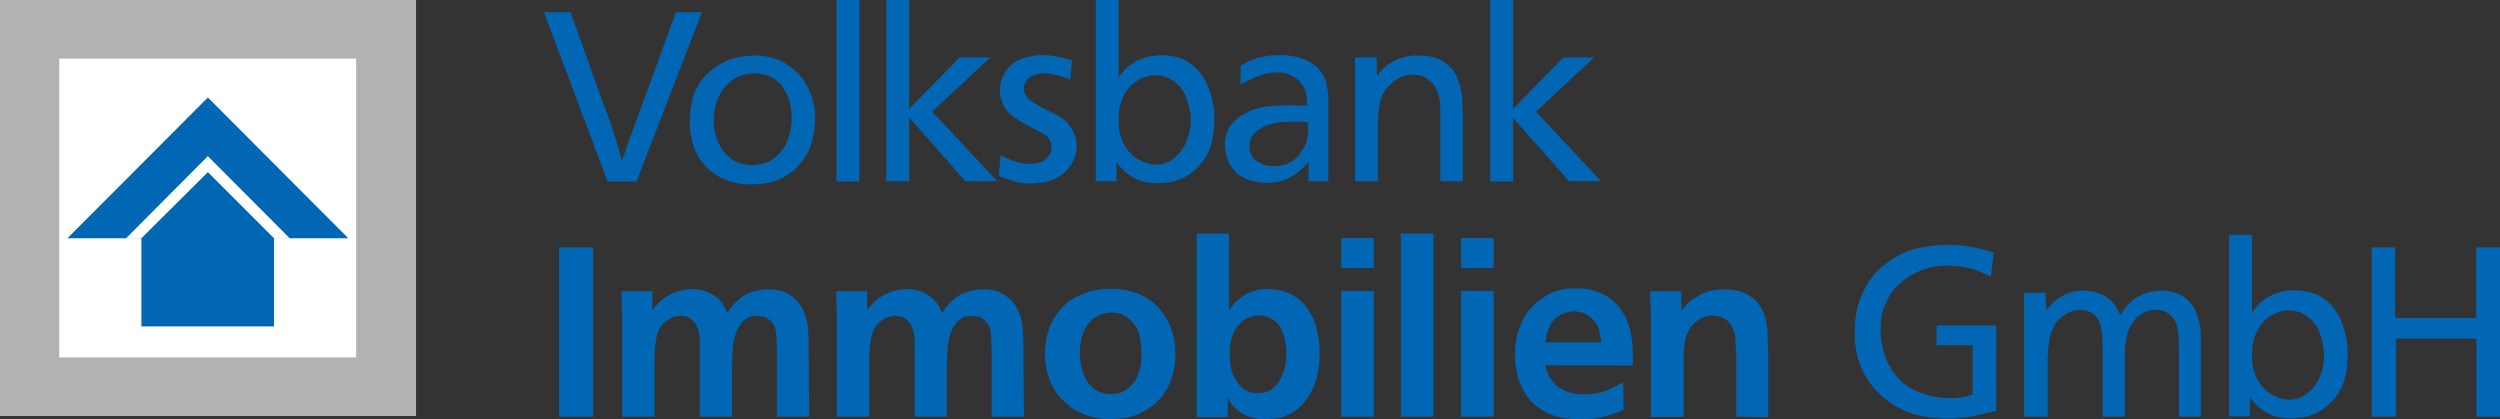
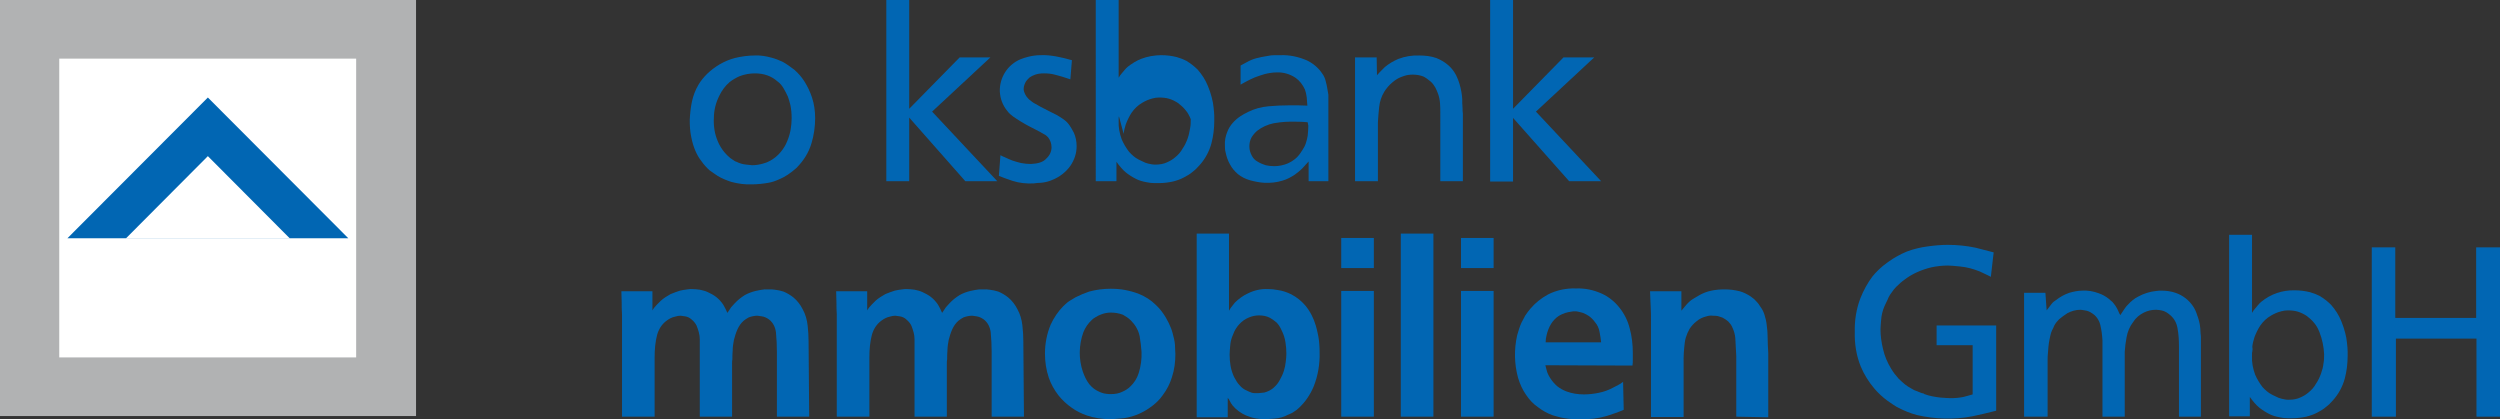
<svg xmlns="http://www.w3.org/2000/svg" version="1.1" id="Ebene_1" x="0px" y="0px" viewBox="0 0 797.4 133.7" style="enable-background:new 0 0 797.4 133.7;" xml:space="preserve">
  <rect x="0" y="0" width="797.4" height="133.7" fill="#333333" stroke="none" />
  <style type="text/css">
	.st0{fill:#0166B3;}
	.st1{fill:#B1B2B3;}
	.st2{fill:#FFFFFF;}
</style>
-   <path class="st0" d="M192.1,32.2c0.7,1.7,1.2,3.3,1.8,4.7s1,2.9,1.6,4.7s1.1,3.4,1.5,4.8s0.9,3,1.4,4.8c0.6-1.7,1.2-3.3,1.7-4.9  s1.1-3,1.6-4.4s1.1-2.9,1.6-4.4s1.1-3.1,1.8-4.9l10.5-28.7h8.3l-20.9,54h-9.2l-20.3-54h8.5L192.1,32.2z" />
  <path class="st0" d="M220,38.2c0.1-1.9,0.3-3.9,0.7-5.8c0.4-1.9,1.1-3.7,2.1-5.4c0.7-1.2,1.7-2.4,2.7-3.4c2.5-2.4,5.5-4.2,8.9-5.1  c2.1-0.5,4.2-0.8,6.3-0.8c1.8-0.1,3.6,0.2,5.4,0.7c1.2,0.3,2.4,0.8,3.5,1.3c1.3,0.7,2.5,1.6,3.7,2.5c1.3,1.1,2.4,2.4,3.3,3.8  c1,1.6,1.8,3.3,2.4,5.1c0.7,2.1,1,4.4,1,6.6c0,2.7-0.4,5.5-1.2,8.1c-0.9,3-2.6,5.6-4.8,7.8c-0.9,0.8-1.8,1.5-2.7,2.1  c-0.9,0.6-1.8,1.1-2.8,1.5c-1.1,0.5-2.2,0.9-3.4,1.1c-1.7,0.3-3.5,0.5-5.2,0.5c-2.3,0.1-4.5-0.2-6.7-0.8c-1.5-0.5-3-1.1-4.3-1.9  c-0.9-0.6-1.8-1.2-2.6-1.8c-0.9-0.8-1.8-1.8-2.5-2.8c-0.8-1-1.5-2.2-2-3.4c-0.6-1.4-1-2.8-1.3-4.3C220.1,42,220,40.1,220,38.2z   M227.7,37.6c-0.1,1.3,0,2.6,0.2,3.9c0.2,1.3,0.6,2.5,1.1,3.7c0.5,1.2,1.2,2.3,2,3.3c0.6,0.7,1.2,1.3,1.9,1.9c0.6,0.4,1,0.7,1.2,0.8  c0.2,0.2,0.5,0.3,0.8,0.4c1,0.5,2,0.8,3.1,0.9c1,0.1,1.6,0.2,1.9,0.2c1.2,0,2.3-0.2,3.4-0.5c0.8-0.2,1.6-0.5,2.3-0.9  c1.3-0.7,2.5-1.7,3.4-2.8c0.9-1.1,1.6-2.2,2.1-3.5c0.5-1.2,0.9-2.5,1.1-3.8c0.2-1.2,0.3-2.3,0.3-3.5c0-1.4-0.1-2.8-0.4-4.2  c-0.2-0.9-0.5-1.8-0.8-2.7c-0.4-0.8-0.8-1.7-1.3-2.5c-0.5-0.9-1.2-1.8-2.1-2.4c-0.9-0.8-1.9-1.4-3-1.8c-1.3-0.5-2.7-0.7-4.1-0.7  c-1.7,0-3.3,0.3-4.9,0.9c-1.1,0.5-2.2,1.1-3.2,1.9c-1.4,1.2-2.5,2.7-3.3,4.4C228.3,32.8,227.7,35.2,227.7,37.6L227.7,37.6z" />
-   <path class="st0" d="M274.1,0v57.9h-7.3V0H274.1z" />
  <path class="st0" d="M290,0v34.7l16.1-16.4h9.8l-18.6,17.3l20.8,22.2h-10.2L290,37.5v20.3h-7.3V0H290z" />
  <path class="st0" d="M341.4,25.3c-2.1-0.7-3.7-1.2-5-1.5c-1.1-0.3-2.3-0.4-3.4-0.4c-1,0-1.9,0.1-2.8,0.4c-0.6,0.2-1.2,0.5-1.8,0.9  l-0.5,0.5c-0.2,0.2-0.4,0.4-0.6,0.7c-0.2,0.3-0.4,0.7-0.5,1c-0.2,0.5-0.3,1-0.3,1.5c0,0.3,0.1,0.7,0.2,1c0.1,0.2,0.2,0.5,0.3,0.7  c0.3,0.6,0.7,1.1,1.2,1.6c0.7,0.6,1.5,1.2,2.4,1.6c0.2,0.1,0.3,0.2,0.5,0.3s0.3,0.2,0.5,0.3c1.2,0.6,2.2,1.1,3.1,1.6  c0.8,0.4,1.6,0.8,2.4,1.2c0.7,0.4,1.3,0.8,1.9,1.2c0.6,0.4,1.2,0.9,1.7,1.5c0.7,0.9,1.3,1.9,1.8,2.9c0.6,1.3,0.9,2.8,0.9,4.3  c0,2.3-0.7,4.4-2,6.3c-1.4,2-3.5,3.6-5.8,4.5c-1.1,0.5-2.4,0.8-3.6,0.9c-0.8,0-1.5,0.1-2.3,0.2c-2.3,0.1-4.5-0.1-6.7-0.8  c-1.8-0.6-3.2-1.1-4.4-1.6l0.5-6.6c0.5,0.3,1,0.5,1.5,0.7c0.7,0.3,1.4,0.7,2.3,1c0.9,0.3,1.9,0.6,2.8,0.8c1,0.2,2.1,0.3,3.1,0.3  c2.3-0.1,4-0.6,5-1.8c1-0.9,1.6-2.2,1.6-3.5c0-1.2-0.4-2.3-1.1-3.2c-0.4-0.4-0.8-0.8-1.3-1c-0.5-0.3-0.9-0.5-1.4-0.8  c-1.1-0.6-2.1-1.1-3.1-1.6s-2-1.1-3-1.7c-0.8-0.5-1.6-1-2.3-1.5c-0.7-0.5-1.4-1.1-1.9-1.8c-1.5-1.8-2.3-4-2.4-6.3  c-0.1-4.4,2.5-8.5,6.6-10.2c0.8-0.3,1.6-0.6,2.5-0.8c1.2-0.3,2.5-0.5,3.8-0.5c1.7-0.1,3.4,0.1,5.1,0.4c1.6,0.3,3.3,0.7,5,1.2  L341.4,25.3z" />
-   <path class="st0" d="M356.8,0v24.8c0.3-0.5,0.6-1,1-1.4c0.6-0.7,1.2-1.5,1.9-2.1c1.3-1,2.7-1.9,4.2-2.5c2.1-0.8,4.3-1.2,6.5-1.2  c1.7,0,3.3,0.2,4.9,0.6c1.1,0.3,2.1,0.7,3.1,1.2c1.3,0.8,2.5,1.7,3.6,2.8c1.4,1.6,2.5,3.3,3.3,5.3c0.5,1.2,0.9,2.4,1.2,3.6  c0.3,1.1,0.5,2.2,0.6,3.3c0.1,1,0.2,1.9,0.2,2.6v1.6c0,2.4-0.3,4.8-0.9,7.1c-0.7,2.6-2,5-3.8,7c-0.7,0.8-1.4,1.5-2.2,2.1  c-0.8,0.7-1.8,1.3-2.8,1.8c-1.1,0.6-2.3,1-3.5,1.3c-1.4,0.3-2.9,0.5-4.4,0.5h-1.5c-0.9,0-1.7-0.1-2.6-0.3c-1.1-0.2-2.2-0.5-3.2-1  c-1.2-0.6-2.3-1.3-3.3-2.1c-0.6-0.5-1.1-1-1.6-1.6c-0.5-0.6-1-1.2-1.4-1.8v6.2h-6.6V0H356.8z M356.9,37.1c-0.1,0.3-0.1,0.5-0.1,0.8  v0.7c-0.1,2,0.3,4,1,5.9c0.6,1.4,1.4,2.7,2.3,3.9c0.9,1,1.9,1.9,3.1,2.5c1,0.5,1.7,0.8,2.1,1c0.6,0.2,1.3,0.4,2,0.5  c0.4,0.1,0.9,0.1,1.3,0.1c1.3,0,2.6-0.2,3.8-0.8c0.9-0.4,1.7-0.9,2.4-1.5c1-0.8,1.8-1.7,2.4-2.8c0.7-1,1.2-2.1,1.6-3.2  c0.4-1.1,0.6-2.2,0.8-3.3c0.2-1,0.2-1.9,0.2-2.9c-0.1-2.4-0.6-4.8-1.5-7.1c-0.4-1-0.9-2-1.6-2.8c-0.7-0.9-1.5-1.6-2.4-2.3  c-0.9-0.6-1.9-1.1-2.9-1.4c-1-0.3-2.1-0.4-3.2-0.4c-0.7,0-1.4,0.1-2.1,0.3c-1.2,0.3-2.3,0.8-3.3,1.4c-1.4,0.8-2.5,1.9-3.4,3.2  c-0.7,1.1-1.3,2.3-1.8,3.6c-0.3,1-0.6,2-0.7,3.1L356.9,37.1z" />
+   <path class="st0" d="M356.8,0v24.8c0.3-0.5,0.6-1,1-1.4c0.6-0.7,1.2-1.5,1.9-2.1c1.3-1,2.7-1.9,4.2-2.5c2.1-0.8,4.3-1.2,6.5-1.2  c1.7,0,3.3,0.2,4.9,0.6c1.1,0.3,2.1,0.7,3.1,1.2c1.3,0.8,2.5,1.7,3.6,2.8c1.4,1.6,2.5,3.3,3.3,5.3c0.5,1.2,0.9,2.4,1.2,3.6  c0.3,1.1,0.5,2.2,0.6,3.3c0.1,1,0.2,1.9,0.2,2.6v1.6c0,2.4-0.3,4.8-0.9,7.1c-0.7,2.6-2,5-3.8,7c-0.7,0.8-1.4,1.5-2.2,2.1  c-0.8,0.7-1.8,1.3-2.8,1.8c-1.1,0.6-2.3,1-3.5,1.3c-1.4,0.3-2.9,0.5-4.4,0.5h-1.5c-0.9,0-1.7-0.1-2.6-0.3c-1.1-0.2-2.2-0.5-3.2-1  c-1.2-0.6-2.3-1.3-3.3-2.1c-0.6-0.5-1.1-1-1.6-1.6c-0.5-0.6-1-1.2-1.4-1.8v6.2h-6.6V0H356.8z M356.9,37.1c-0.1,0.3-0.1,0.5-0.1,0.8  v0.7c-0.1,2,0.3,4,1,5.9c0.6,1.4,1.4,2.7,2.3,3.9c0.9,1,1.9,1.9,3.1,2.5c1,0.5,1.7,0.8,2.1,1c0.6,0.2,1.3,0.4,2,0.5  c0.4,0.1,0.9,0.1,1.3,0.1c1.3,0,2.6-0.2,3.8-0.8c0.9-0.4,1.7-0.9,2.4-1.5c1-0.8,1.8-1.7,2.4-2.8c0.7-1,1.2-2.1,1.6-3.2  c0.4-1.1,0.6-2.2,0.8-3.3c0.2-1,0.2-1.9,0.2-2.9c-0.4-1-0.9-2-1.6-2.8c-0.7-0.9-1.5-1.6-2.4-2.3  c-0.9-0.6-1.9-1.1-2.9-1.4c-1-0.3-2.1-0.4-3.2-0.4c-0.7,0-1.4,0.1-2.1,0.3c-1.2,0.3-2.3,0.8-3.3,1.4c-1.4,0.8-2.5,1.9-3.4,3.2  c-0.7,1.1-1.3,2.3-1.8,3.6c-0.3,1-0.6,2-0.7,3.1L356.9,37.1z" />
  <path class="st0" d="M395.7,20.9c0.5-0.3,1-0.5,1.3-0.7s0.8-0.4,1.3-0.7c1-0.5,2.1-0.9,3.2-1.1c1.1-0.3,2.1-0.4,3.1-0.6  s1.8-0.2,2.4-0.2h1.5c2.8-0.1,5.6,0.5,8.2,1.6c2,0.9,3.8,2.4,5,4.2c0.6,0.8,1,1.7,1.2,2.7c0.3,1,0.5,2.4,0.8,4.1v27.6h-6.3v-6.3  c-0.8,0.9-1.5,1.6-2.1,2.3c-0.7,0.7-1.5,1.3-2.3,1.9c-1.2,0.8-2.5,1.5-3.9,1.9c-1.9,0.6-3.9,0.8-5.9,0.7c-1.5-0.1-3-0.4-4.5-0.8  c-1.4-0.4-2.8-1.1-3.9-2c-1-0.9-1.9-1.9-2.5-3.1c-0.7-1.2-1.1-2.5-1.4-3.9c-0.2-0.7-0.2-1.5-0.2-2.2c-0.1-1.4,0.2-2.8,0.7-4.1  c0.4-1.1,1-2.1,1.8-3c0.7-0.8,1.5-1.5,2.4-2.1c0.8-0.5,1.6-1,2.5-1.4c2-1,4.2-1.6,6.5-1.8c2.3-0.2,4.4-0.3,6.5-0.3h3  c1,0,1.9,0.1,2.9,0.1c-0.1-0.8-0.1-1.7-0.2-2.6c-0.1-0.9-0.3-1.8-0.6-2.6c-0.7-1.5-1.7-2.8-3-3.7c-1.8-1.2-3.9-1.8-6-1.7  c-1.2,0-2.5,0.2-3.7,0.5c-1.1,0.3-2.2,0.7-3.3,1.1c-0.9,0.4-1.8,0.8-2.7,1.3c-0.8,0.4-1.4,0.8-1.8,1V20.9z M417.1,39  c-1.8-0.2-3.7-0.2-5.5-0.2c-1.1,0-2.1,0.1-3.2,0.2c-0.9,0.1-1.6,0.2-2.1,0.3c-1,0.2-1.9,0.5-2.8,0.9c-0.9,0.4-1.7,0.9-2.5,1.5  c-0.7,0.6-1.3,1.3-1.8,2.1c-0.5,0.9-0.7,1.9-0.7,2.9c0,1.1,0.3,2.1,0.8,3c0.4,0.8,1.1,1.5,1.9,1.9c0.8,0.5,1.6,0.8,2.5,1.1  c0.9,0.2,1.8,0.3,2.7,0.3c1.5,0,3-0.3,4.4-0.9c1.6-0.7,3-1.8,4-3.3c0.5-0.7,0.9-1.4,1.3-2.1c0.2-0.4,0.4-0.9,0.5-1.3  c0.2-0.7,0.4-1.4,0.5-2.1c0.1-1.1,0.2-2.1,0.2-3.2L417.1,39L417.1,39z" />
  <path class="st0" d="M439.2,24c0.6-0.7,1.1-1.2,1.4-1.5l1.1-1.1c1.3-1.1,2.7-1.9,4.3-2.6c2.1-0.8,4.4-1.2,6.7-1.1  c1.8,0,3.7,0.2,5.4,0.8c1.3,0.5,2.5,1.2,3.6,2.1c1.6,1.3,2.7,3,3.4,4.9c0.6,1.6,1,3.3,1.2,5c0,0.4,0.1,0.8,0.1,1.1v1.2  c0,0.6,0.1,1.2,0.1,1.7c0,0.6,0,1.2,0.1,1.8v21.5h-7.2V35.9c0-1,0-2-0.1-3.1c-0.1-1.1-0.3-2.1-0.7-3.1c-0.2-0.6-0.5-1.2-0.8-1.8  c-0.4-0.7-0.9-1.4-1.5-1.9c-0.7-0.6-1.5-1.2-2.3-1.6c-1-0.4-2.2-0.6-3.3-0.6c-0.5,0-1,0-1.5,0.1c-0.8,0.1-1.6,0.4-2.4,0.7  c-1,0.4-1.9,1-2.7,1.7c-1,0.8-1.9,1.9-2.6,3c-0.9,1.5-1.4,3.1-1.6,4.8c-0.2,1.7-0.3,3.4-0.4,4.9v18.8h-7.3V18.3h6.9L439.2,24  L439.2,24z" />
  <path class="st0" d="M482.6,0v34.7l16.1-16.4h9.8l-18.6,17.3l20.8,22.2h-10.2l-17.9-20.2v20.3h-7.3V0H482.6z" />
-   <path class="st0" d="M189.2,78.9v54h-10.9v-54H189.2z" />
  <path class="st0" d="M258.1,132.9h-10.3v-20.6c0-2.1-0.1-4.2-0.3-6.3c-0.2-1.6-0.9-3.1-2.2-4.1c-0.7-0.5-1.5-0.9-2.3-1  c-0.7-0.1-1.2-0.2-1.4-0.2c-0.9,0-1.8,0.2-2.7,0.5c-0.6,0.3-1.2,0.7-1.7,1.1c-0.9,0.8-1.5,1.7-2,2.8c-0.5,1.1-0.8,2.2-1.1,3.3  c-0.2,1.1-0.4,2.2-0.4,3.3c-0.1,1.1-0.1,2.1-0.1,2.9c-0.1,0.5-0.1,0.9-0.1,1.4v16.9h-10.3v-24.7c0-0.7-0.1-1.5-0.3-2.2  c-0.2-0.7-0.4-1.4-0.7-2.1c-0.3-0.7-0.9-1.4-1.5-1.9c-0.6-0.6-1.4-1-2.2-1.1c-0.8-0.1-1.2-0.2-1.4-0.2c-0.6,0-1.2,0.1-1.8,0.3  c-1,0.2-1.9,0.7-2.7,1.3c-1.5,1.1-2.5,2.7-3,4.5c-0.6,2.3-0.8,4.7-0.8,7.1v19h-10.4v-32.6c-0.1-1.4-0.1-2.6-0.1-3.7  s-0.1-2.4-0.1-3.7h9.9V99c0.4-0.7,0.9-1.3,1.5-1.9l1.2-1.2c0.9-0.8,2-1.5,3.1-2.1c1-0.4,2-0.8,3-1.1c0.8-0.2,1.6-0.3,2.4-0.4  c0.5-0.1,0.9-0.1,1.4-0.1c0.8,0,1.7,0.1,2.5,0.2c0.9,0.2,1.8,0.4,2.6,0.8c0.9,0.4,1.8,0.9,2.6,1.5c0.9,0.7,1.7,1.6,2.3,2.5  c0.3,0.5,0.5,0.9,0.7,1.3c0.2,0.4,0.4,0.8,0.6,1.3c0.5-0.8,0.9-1.4,1.2-1.8c0.4-0.4,0.7-0.8,1-1.1c1-1.1,2.1-2,3.4-2.8  c1.1-0.6,2.2-1,3.4-1.3c0.9-0.2,1.9-0.4,2.8-0.5h1.6c0.6,0,1.1,0,1.7,0.1c0.9,0.1,1.9,0.3,2.8,0.6c1.2,0.5,2.2,1.1,3.2,1.9  c1.2,1,2.2,2.3,2.9,3.7c0.9,1.6,1.4,3.4,1.6,5.2c0.2,1.7,0.3,3.4,0.3,5.1L258.1,132.9L258.1,132.9z" />
  <path class="st0" d="M326.6,132.9h-10.3v-20.6c0-2.1-0.1-4.2-0.3-6.3c-0.2-1.6-0.9-3.1-2.2-4.1c-0.7-0.5-1.5-0.9-2.3-1  c-0.7-0.1-1.2-0.2-1.4-0.2c-0.9,0-1.8,0.2-2.7,0.5c-0.6,0.3-1.2,0.7-1.7,1.1c-0.9,0.8-1.5,1.7-2,2.8c-0.5,1.1-0.8,2.2-1.1,3.3  c-0.2,1.1-0.4,2.2-0.4,3.3c-0.1,1.1-0.1,2.1-0.1,2.9c-0.1,0.5-0.1,0.9-0.1,1.4v16.9h-10.3v-24.7c0-0.7-0.1-1.5-0.3-2.2  c-0.2-0.7-0.4-1.4-0.7-2.1c-0.3-0.7-0.9-1.4-1.5-1.9c-0.6-0.6-1.4-1-2.2-1.1c-0.7-0.1-1.2-0.2-1.4-0.2c-0.6,0-1.2,0.1-1.8,0.3  c-1,0.2-1.9,0.7-2.7,1.3c-1.5,1.1-2.5,2.7-3,4.5c-0.6,2.3-0.8,4.7-0.8,7.1v19h-10.4v-32.6c-0.1-1.4-0.1-2.6-0.1-3.7  s-0.1-2.4-0.1-3.7h9.9V99c0.4-0.7,0.9-1.3,1.5-1.9l1.2-1.2c0.9-0.8,2-1.5,3.1-2.1c1-0.4,2-0.8,3-1.1c0.8-0.2,1.6-0.3,2.4-0.4  c0.5-0.1,0.9-0.1,1.4-0.1c0.8,0,1.7,0.1,2.5,0.2c0.9,0.2,1.8,0.4,2.6,0.8c0.9,0.4,1.8,0.9,2.6,1.5c0.9,0.7,1.7,1.6,2.3,2.5  c0.3,0.5,0.5,0.9,0.7,1.3c0.2,0.4,0.4,0.8,0.6,1.3c0.5-0.8,0.9-1.4,1.2-1.8c0.4-0.4,0.7-0.8,1-1.1c1-1.1,2.1-2,3.4-2.8  c1.1-0.6,2.2-1,3.4-1.3c0.9-0.2,1.9-0.4,2.8-0.5h1.6c0.6,0,1.1,0,1.7,0.1c0.9,0.1,1.9,0.3,2.8,0.6c1.2,0.5,2.2,1.1,3.2,1.9  c1.2,1,2.2,2.3,2.9,3.7c0.9,1.6,1.4,3.4,1.6,5.2c0.2,1.7,0.3,3.4,0.3,5.1L326.6,132.9L326.6,132.9z" />
  <path class="st0" d="M354.2,92.1c1.6,0,3.1,0.1,4.7,0.4c1.5,0.3,3,0.7,4.5,1.3c1.9,0.8,3.7,1.9,5.2,3.4c1.3,1.2,2.3,2.5,3.2,4  c0.7,1.2,1.3,2.4,1.8,3.7c0.3,0.8,0.5,1.7,0.7,2.5c0.3,1.1,0.5,2.3,0.5,3.4c0,1,0.1,1.7,0.1,2.1c0,2.5-0.3,5-1.1,7.4  c-0.6,2-1.6,4-2.9,5.7c-1.1,1.6-2.5,2.9-4.1,4c-1.4,1-2.9,1.8-4.5,2.4c-1.6,0.6-3.3,1-5,1.1c-1.6,0.1-2.6,0.2-3.2,0.2  c-1.3,0-2.5-0.1-3.8-0.3c-1.3-0.2-2.5-0.5-3.7-0.9c-1.7-0.6-3.3-1.4-4.7-2.4c-1.6-1.1-3.1-2.5-4.3-4c-1.3-1.7-2.4-3.6-3.1-5.7  c-0.8-2.4-1.2-5-1.2-7.6c0-3.2,0.6-6.3,1.8-9.2c1-2.2,2.4-4.3,4.1-6c0.7-0.7,1.5-1.4,2.4-1.9c0.7-0.4,1.2-0.7,1.5-0.9  c1.4-0.7,2.8-1.3,4.3-1.8C349.6,92.4,351.9,92.1,354.2,92.1z M354.3,99.7c-1.1,0-2.1,0.2-3.1,0.6c-0.6,0.2-1.2,0.5-1.8,0.9  c-0.4,0.2-0.8,0.5-1.1,0.8c-1.2,1.1-2.2,2.5-2.8,4.1c-1.4,4-1.5,8.4-0.1,12.5c0.5,1.4,1.1,2.7,2,3.9c0.5,0.6,1.1,1.2,1.7,1.6  c0.4,0.3,0.8,0.5,1.2,0.7c0.8,0.4,1.6,0.7,2.5,0.8c0.5,0.1,1.1,0.1,1.6,0.1c1.3,0,2.5-0.2,3.7-0.8c0.9-0.4,1.7-0.9,2.4-1.6  c1.3-1.2,2.2-2.7,2.7-4.3c0.7-2.2,1-4.5,0.9-6.8c-0.1-1.5-0.3-3.2-0.6-5c-0.4-1.9-1.4-3.6-2.8-5c-0.7-0.7-1.6-1.3-2.5-1.8  C356.9,99.9,355.6,99.7,354.3,99.7L354.3,99.7z" />
  <path class="st0" d="M392,74.5v24.6c0.3-0.6,0.7-1.1,1.1-1.6c0.3-0.4,0.6-0.7,0.8-1c1.2-1.2,2.6-2.2,4.1-2.9c2-1,4.2-1.5,6.4-1.4  c1,0,2.1,0.1,3.1,0.3c1.5,0.2,3,0.7,4.4,1.4c1.7,0.9,3.2,2.1,4.4,3.5c1.6,1.9,2.7,4.1,3.4,6.5c0.3,0.9,0.5,2,0.8,3.4  c0.3,1.7,0.4,3.4,0.4,5.1c0.1,3.7-0.5,7.4-1.9,10.9c-1.1,2.6-2.7,5-4.8,6.9c-0.4,0.4-0.8,0.7-1.3,1c-0.6,0.5-1.4,0.8-2.1,1.1  c-1.3,0.7-2.7,1.1-4.2,1.2c-1.4,0.1-2.2,0.2-2.6,0.2c-2.3,0.1-4.5-0.3-6.6-1.2c-1.6-0.7-3.1-1.8-4.2-3.1c-0.4-0.5-0.7-1-1-1.6  c-0.1-0.3-0.3-0.6-0.6-0.9v6.2h-9.9V74.5H392z M401.6,100.6c-1.1,0-2.1,0.2-3.1,0.6c-1.3,0.5-2.4,1.3-3.3,2.3  c-0.8,0.9-1.5,2-1.9,3.2c-0.5,1.1-0.8,2.2-0.9,3.4c-0.1,1.1-0.2,2.2-0.2,3.1c0,1.2,0.1,2.3,0.3,3.5c0.2,1.2,0.6,2.4,1.1,3.5  c0.3,0.5,0.5,0.9,0.8,1.4c0.3,0.5,0.6,0.9,1,1.3c0.5,0.6,1.2,1.2,1.9,1.5c0.6,0.3,1.2,0.6,1.8,0.8c0.5,0.2,0.9,0.2,1.4,0.2h0.9  c0.3,0,0.9-0.1,1.9-0.2c1.1-0.3,2.1-0.8,2.9-1.5c0.8-0.7,1.5-1.5,2-2.5c0.5-0.9,1-1.9,1.3-2.9c0.3-0.9,0.5-1.9,0.6-2.9  c0.1-0.9,0.2-1.7,0.2-2.6c0-1.2-0.1-2.5-0.3-3.7c-0.2-1.3-0.6-2.5-1.2-3.7c-0.2-0.5-0.5-1-0.8-1.5c-0.2-0.3-0.5-0.7-0.8-1  c-0.7-0.6-1.4-1.1-2.1-1.5C404,100.8,402.8,100.6,401.6,100.6z" />
  <path class="st0" d="M438.2,75.9v9.6h-10.4v-9.6H438.2z M438.2,92.8v40.1h-10.4V92.8L438.2,92.8z" />
  <path class="st0" d="M457.2,74.5v58.4h-10.4V74.5H457.2z" />
  <path class="st0" d="M476.4,75.9v9.6H466v-9.6H476.4z M476.4,92.8v40.1H466V92.8L476.4,92.8z" />
  <path class="st0" d="M492.9,116.5c0,0.1,0.2,0.6,0.4,1.5c0.2,0.9,0.6,1.7,1.1,2.5c0.6,1,1.4,1.9,2.3,2.7c0.9,0.7,1.8,1.2,2.8,1.6  c1.8,0.7,3.8,1,5.7,1c1.6,0,3.2-0.2,4.7-0.5c1.6-0.3,3.2-0.9,4.7-1.7c0.6-0.3,1.2-0.6,1.9-1s1-0.7,1.2-0.8l0.2,8.9  c-1.8,0.8-3.6,1.4-5.5,2c-2.7,0.8-5.5,1.1-8.3,1h-1.4c-0.7,0-1.4,0-2.1-0.1c-0.8-0.1-1.7-0.2-2.6-0.4s-1.9-0.5-2.9-0.8  c-1.6-0.6-3.1-1.4-4.5-2.5c-1.5-1-2.8-2.4-3.8-3.9c-1.2-1.7-2-3.5-2.6-5.5c-1.2-4.4-1.3-9-0.3-13.5c0.4-1.4,0.8-2.8,1.4-4.1  c0.3-0.5,0.5-0.9,0.8-1.5s0.4-0.8,0.5-0.9c0.3-0.4,0.5-0.7,0.7-1s0.5-0.6,0.8-1c1.6-1.9,3.5-3.4,5.7-4.6c2.8-1.4,5.8-2,8.9-1.9  c2.9-0.1,5.7,0.5,8.3,1.7c2.2,1,4.1,2.6,5.6,4.5c1.5,1.9,2.6,4.1,3.2,6.5c0.7,2.5,1,5.2,1,7.8v2.1c0,0.7,0,1.3-0.1,2L492.9,116.5  L492.9,116.5z M510.7,109.2c-0.1-1.1-0.3-2.2-0.5-3.3c-0.2-1.2-0.7-2.3-1.5-3.2c-0.5-0.7-1.2-1.4-1.9-1.9c-0.6-0.4-1.2-0.7-1.9-1  c-0.6-0.2-1.2-0.3-1.6-0.4c-0.3-0.1-0.7-0.1-1-0.1c-0.4,0-0.7,0-1.1,0.1c-0.6,0.1-1.3,0.2-1.9,0.4c-0.8,0.3-1.6,0.6-2.3,1.1  c-0.9,0.6-1.6,1.4-2.2,2.3c-0.7,1.1-1.2,2.4-1.5,3.7c-0.2,0.8-0.3,1.5-0.3,2.3L510.7,109.2z" />
  <path class="st0" d="M553.8,132.9v-19.3c-0.1-2.4-0.2-4.3-0.3-5.7c-0.1-1.3-0.5-2.6-1.1-3.8c-0.3-0.6-0.7-1.1-1.2-1.6  c-0.6-0.5-1.2-0.9-1.8-1.2c-0.3-0.1-0.7-0.2-1.2-0.4c-0.6-0.2-1.3-0.2-1.9-0.2c-0.7-0.1-1.4,0-2,0.2c-1.2,0.3-2.3,0.8-3.2,1.6  c-0.9,0.7-1.6,1.5-2.2,2.4c-0.5,0.9-0.9,1.8-1.2,2.8c-0.3,1-0.4,2.1-0.5,3.2c-0.1,1.1-0.2,2.2-0.2,3.4V133h-10.4v-30.5  c0-1.8,0-3.4-0.1-4.8s-0.1-3-0.2-4.8h10v6.2l1.5-1.8c0.7-0.8,1.4-1.5,2.3-2c0.8-0.5,1.3-0.8,1.5-0.9c1.3-0.8,2.8-1.4,4.3-1.7  c1.4-0.3,2.8-0.4,4.2-0.4c1.6,0,3.2,0.2,4.8,0.6c1.1,0.3,2.1,0.8,3.1,1.4c0.4,0.3,0.9,0.6,1.5,1.1c0.7,0.7,1.4,1.4,1.9,2.3  c0.6,0.8,1.1,1.7,1.4,2.7c0.3,1,0.6,2.1,0.7,3.2c0.2,1.3,0.3,2.7,0.3,4c0,1.5,0.1,3.1,0.2,5v20.5L553.8,132.9L553.8,132.9z" />
  <path class="st0" d="M635,88.3c-0.3-0.2-0.8-0.4-1.4-0.7s-1.3-0.6-2.1-1c-2-0.8-4.1-1.4-6.3-1.6c-1.9-0.2-3.2-0.3-3.9-0.3  c-1.8,0-3.6,0.2-5.4,0.6c-1.6,0.4-3.1,0.9-4.6,1.6c-1.3,0.6-2.5,1.3-3.7,2.2c-1,0.7-1.9,1.5-2.8,2.4c-0.5,0.5-0.9,1-1.3,1.6  c-0.4,0.5-0.6,0.9-0.7,1c-0.3,0.4-0.5,0.9-0.7,1.4c-0.3,0.7-0.7,1.4-1,2.1c-0.6,1.4-1,2.9-1.1,4.5c-0.1,1.4-0.2,2.3-0.2,2.9  c0,2.1,0.3,4.2,0.8,6.3c0.5,2.2,1.4,4.4,2.6,6.3c0.7,1.2,1.5,2.2,2.4,3.2c0.6,0.6,1.3,1.2,2,1.8c0.6,0.5,1.3,0.9,2,1.3  c0.6,0.4,1.2,0.7,1.9,0.9c0.6,0.3,1.1,0.4,1.5,0.6c0.3,0,0.6,0.1,0.8,0.3c1.6,0.6,3.3,0.9,5,1.1c1.5,0.1,2.5,0.2,3.3,0.2  c1.4,0,2.8-0.1,4.2-0.4c1-0.3,2-0.5,2.9-0.8v-15.7h-11.5v-6.3h19V131c-2.7,0.7-5.3,1.3-7.7,1.8c-5.8,1.1-11.8,0.9-17.5-0.4  c-2.3-0.6-4.4-1.5-6.5-2.6c-0.7-0.4-1.7-1.1-3-2c-1.5-1.1-2.9-2.4-4.1-3.8c-1.8-2.1-3.3-4.5-4.4-7.1c-1.4-3.5-2-7.2-1.9-11  c-0.1-3.7,0.5-7.4,1.8-10.8c1-2.5,2.3-4.9,3.9-7c1-1.2,2.1-2.3,3.3-3.3c1-0.8,2.1-1.6,3.2-2.3c1-0.6,1.9-1.1,2.7-1.5  c0.8-0.4,1.4-0.6,1.8-0.8c2.1-0.8,4.3-1.3,6.5-1.6c2.2-0.3,4.3-0.5,6.5-0.5c3,0,5.9,0.3,8.8,0.9c2.4,0.6,4.3,1.1,5.8,1.5L635,88.3z" />
  <path class="st0" d="M652.8,99c0.7-0.9,1.2-1.6,1.6-2.1c0.4-0.5,0.9-0.9,1.4-1.2c1.3-1,2.7-1.8,4.2-2.3c1.4-0.4,2.8-0.7,4.2-0.7  c1.7-0.1,3.5,0.2,5.1,0.8c1.2,0.4,2.3,1,3.3,1.8c0.3,0.3,0.6,0.5,0.8,0.7c0.3,0.2,0.5,0.4,0.7,0.7c0.6,0.7,1.1,1.5,1.5,2.4  c0.2,0.5,0.4,1,0.7,1.4c0.6-0.9,1.1-1.6,1.4-2.1c0.3-0.5,0.7-0.9,1.1-1.3c0.9-1,2-1.9,3.2-2.5c1.8-1,3.8-1.6,5.8-1.8  c0.5-0.1,1.1-0.1,1.6-0.1c1.5,0,3.1,0.2,4.5,0.7c1.2,0.4,2.3,1,3.3,1.8c0.9,0.7,1.7,1.6,2.3,2.5c0.6,0.9,1,1.8,1.3,2.8  c0.5,1.3,0.9,2.8,1,4.2c0.1,1.4,0.1,2.2,0.2,2.6v25.6h-7v-22.3c0-2-0.1-4.1-0.5-6.1c-0.3-1.6-1.1-3-2.3-4c-0.8-0.7-1.7-1.3-2.8-1.5  c-0.6-0.1-1.1-0.2-1.7-0.2c-1.4,0-2.7,0.3-3.9,0.9c-1.4,0.7-2.6,1.7-3.4,3c-1.1,1.4-1.8,3.1-2.1,4.8c-0.3,1.6-0.5,3.1-0.6,4.7v20.7  h-7.1v-24.3c-0.1-1.7-0.3-3.4-0.7-5c-0.4-1.6-1.4-3-2.8-3.8c-0.6-0.4-1.3-0.7-2.1-0.8c-0.7-0.1-1.1-0.2-1.4-0.2  c-1.5,0-2.9,0.4-4.2,1.1c-0.9,0.6-1.8,1.2-2.6,1.9c-0.6,0.6-1.2,1.3-1.6,2.1c-0.2,0.5-0.4,1-0.7,1.5c-0.4,0.9-0.6,1.9-0.8,2.9  c-0.3,1.5-0.4,2.9-0.5,4.4c-0.1,0.7-0.1,1.5-0.1,2.2v18h-7.5V93.4h6.8L652.8,99z" />
  <path class="st0" d="M718.3,75v24.8c0.3-0.5,0.6-1,1-1.4c0.6-0.7,1.2-1.5,1.9-2.1c3-2.5,6.8-3.8,10.7-3.7c1.7,0,3.3,0.2,4.9,0.6  c1.1,0.3,2.1,0.7,3.1,1.2c1.3,0.8,2.5,1.7,3.6,2.8c1.4,1.6,2.5,3.3,3.3,5.3c0.5,1.2,0.9,2.4,1.2,3.6c0.3,1.1,0.5,2.2,0.6,3.3  c0.1,1,0.2,1.9,0.2,2.6v1.6c0,2.4-0.3,4.8-0.9,7.1c-0.7,2.6-2,5-3.8,7c-0.7,0.8-1.4,1.5-2.2,2.1c-0.8,0.7-1.8,1.3-2.8,1.8  c-1.1,0.6-2.3,1-3.5,1.3c-1.4,0.3-2.9,0.5-4.4,0.5h-1.5c-0.9,0-1.7-0.1-2.6-0.3c-1.1-0.2-2.2-0.5-3.2-1c-1.2-0.6-2.3-1.3-3.3-2.1  c-0.6-0.5-1.1-1-1.6-1.6c-0.5-0.6-1-1.2-1.4-1.8v6.2H711V74.9h7.3V75z M718.4,112.1c-0.1,0.3-0.1,0.5-0.1,0.8v0.7  c-0.1,2,0.3,4,1,5.9c0.6,1.4,1.4,2.7,2.3,3.9c0.9,1,1.9,1.9,3.1,2.5c1,0.5,1.7,0.8,2.1,1c0.6,0.2,1.3,0.4,2,0.5  c0.4,0.1,0.9,0.1,1.3,0.1c1.3,0,2.6-0.2,3.8-0.8c0.9-0.4,1.7-0.9,2.4-1.5c1-0.8,1.8-1.7,2.4-2.8c0.7-1,1.2-2.1,1.6-3.2  c0.4-1.1,0.7-2.2,0.8-3.3c0.2-1,0.2-1.9,0.2-2.9c-0.1-2.4-0.6-4.8-1.5-7.1c-0.4-1-0.9-2-1.6-2.8c-0.7-0.9-1.5-1.6-2.4-2.3  c-0.9-0.6-1.9-1.1-2.9-1.4c-1-0.3-2.1-0.4-3.2-0.4c-0.7,0-1.4,0.1-2.1,0.3c-1.2,0.3-2.3,0.8-3.3,1.4c-1.4,0.8-2.5,1.9-3.4,3.2  c-0.7,1.1-1.3,2.3-1.8,3.6c-0.3,1-0.6,2-0.7,3.1C718.5,111.1,718.5,111.6,718.4,112.1z" />
  <path class="st0" d="M764,78.9v22.5h25.8V78.9h7.6v54h-7.5V108h-25.7v24.9h-7.7v-54H764z" />
  <rect y="0" class="st1" width="132.7" height="132.7" />
  <rect x="18.9" y="18.7" class="st2" width="94.7" height="95.3" />
  <polygon class="st0" points="21.5,76 111.1,76 66.3,31.1 " />
  <polygon class="st2" points="40.1,76.1 92.5,76.1 66.3,49.8 " />
-   <polygon class="st0" points="45.1,104.1 45.1,76 66.3,54.9 87.4,76 87.4,104.1 " />
</svg>